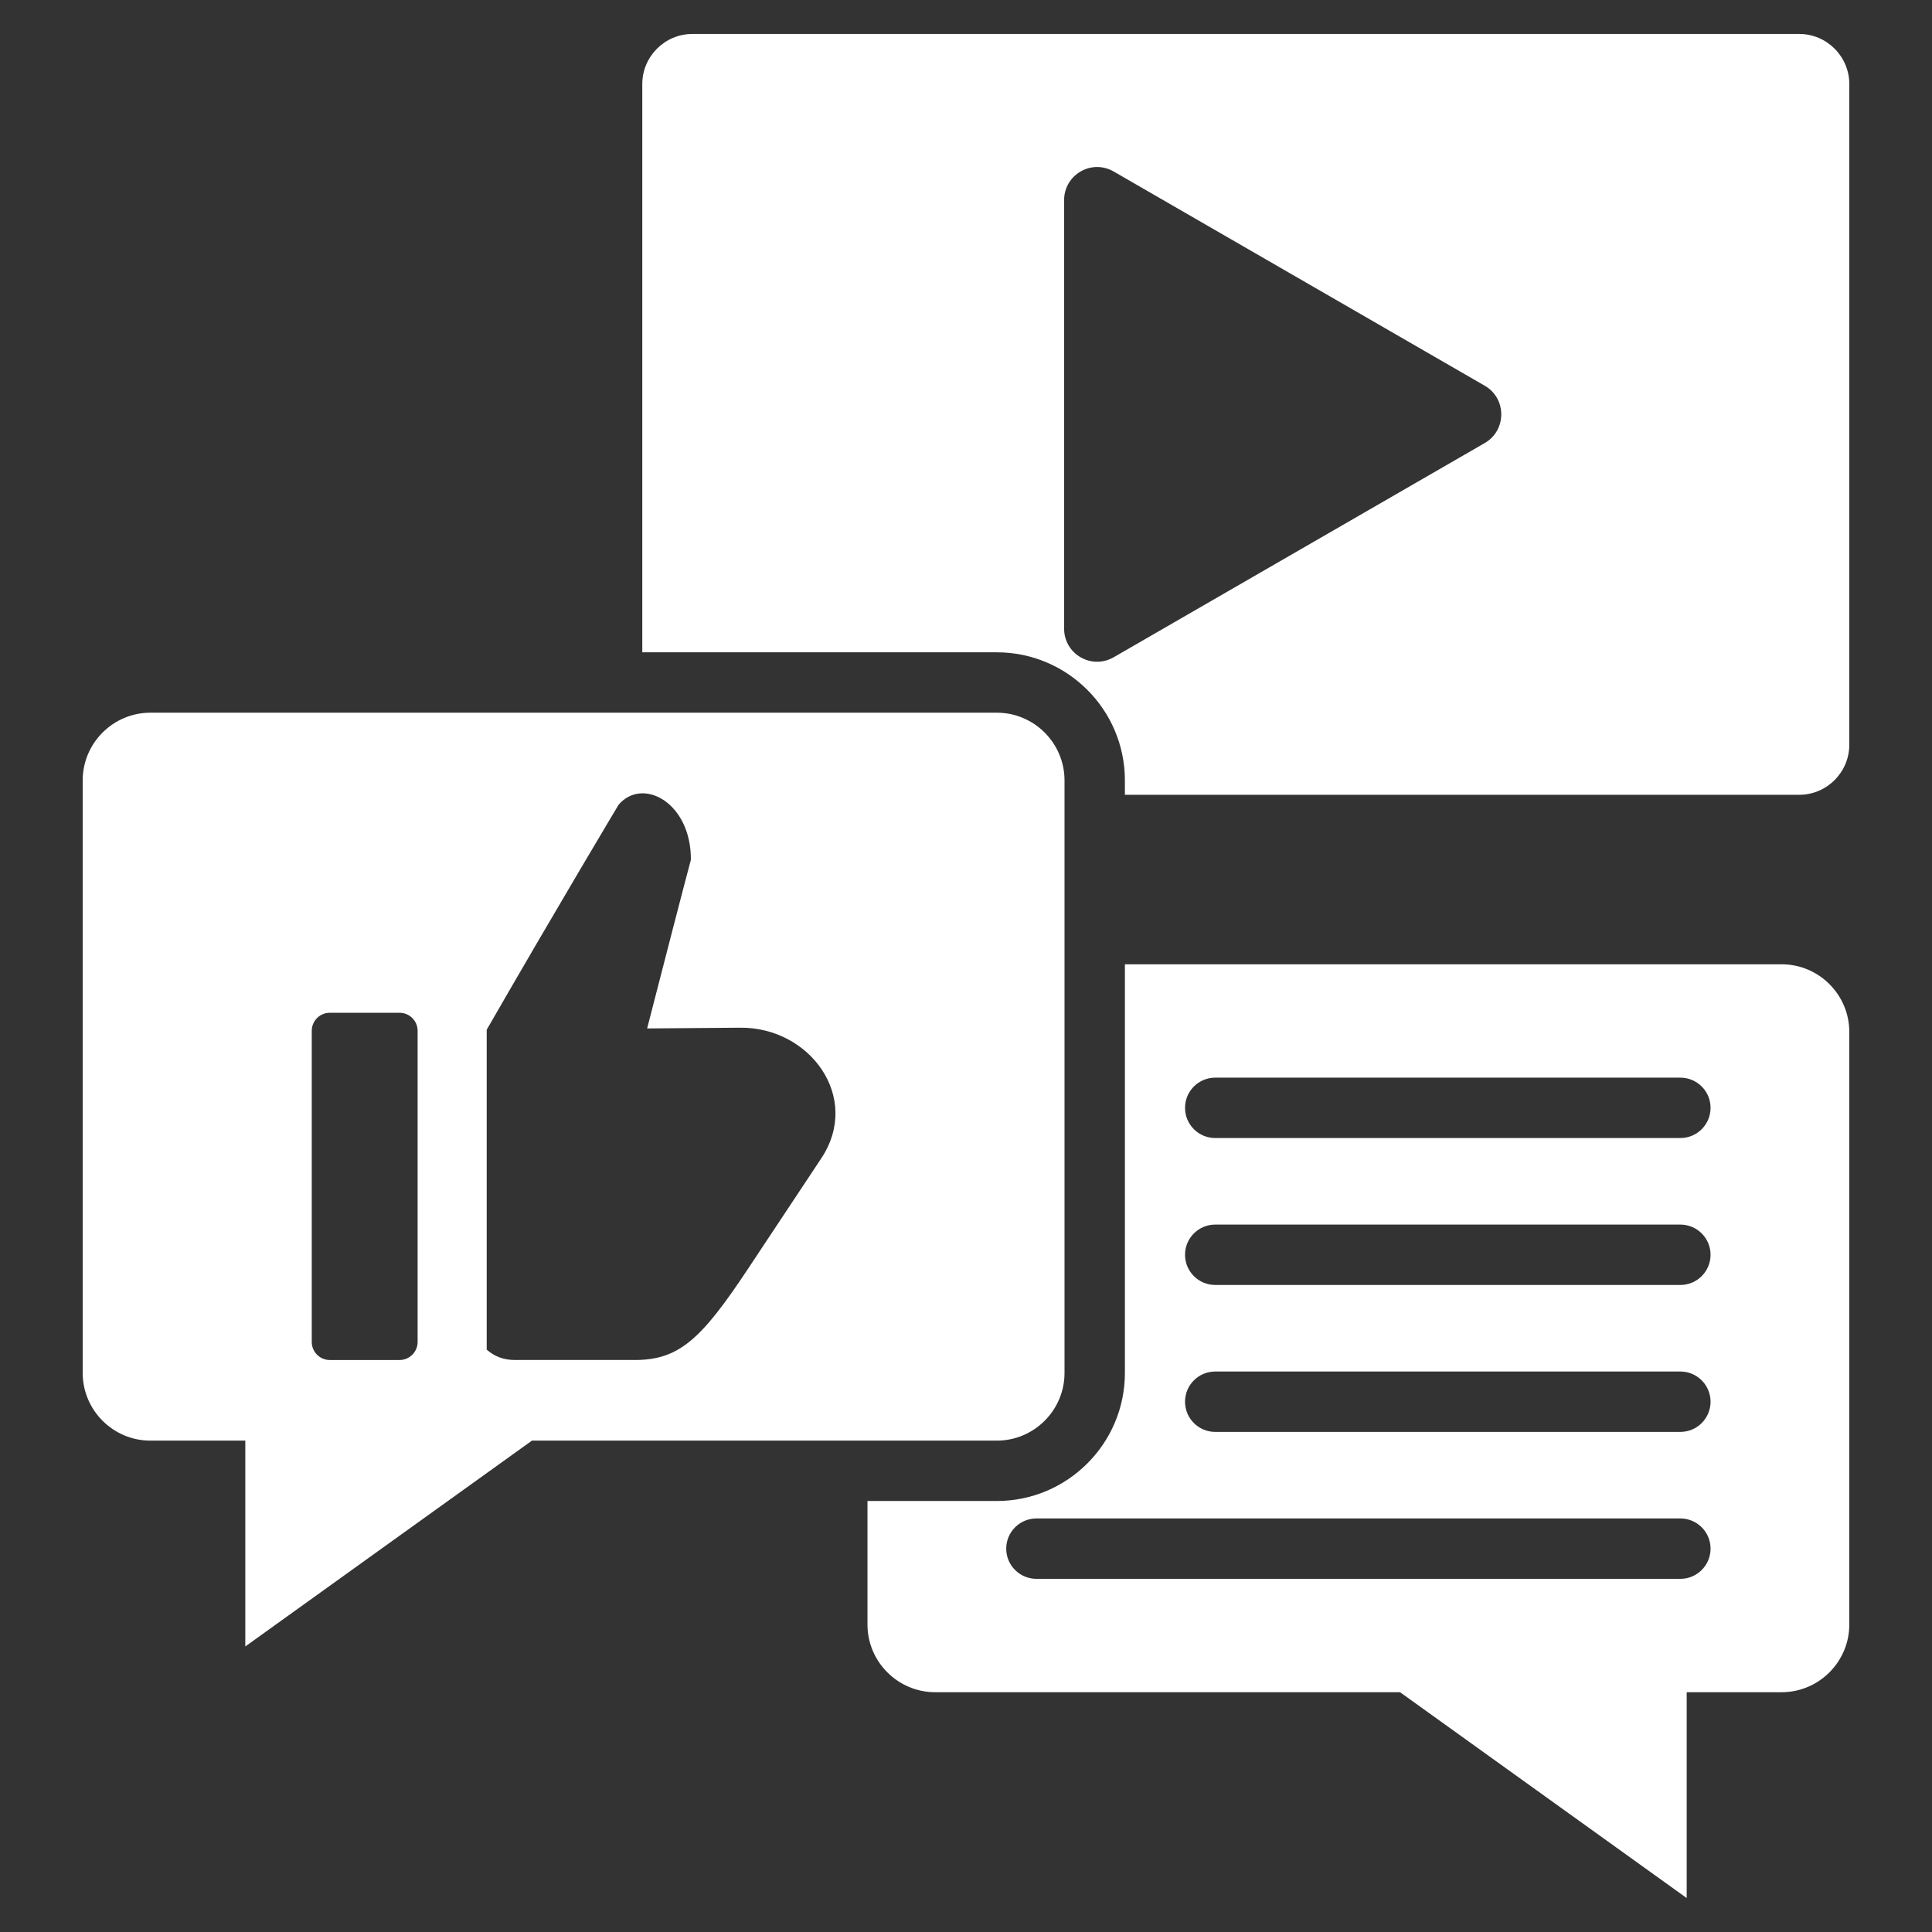
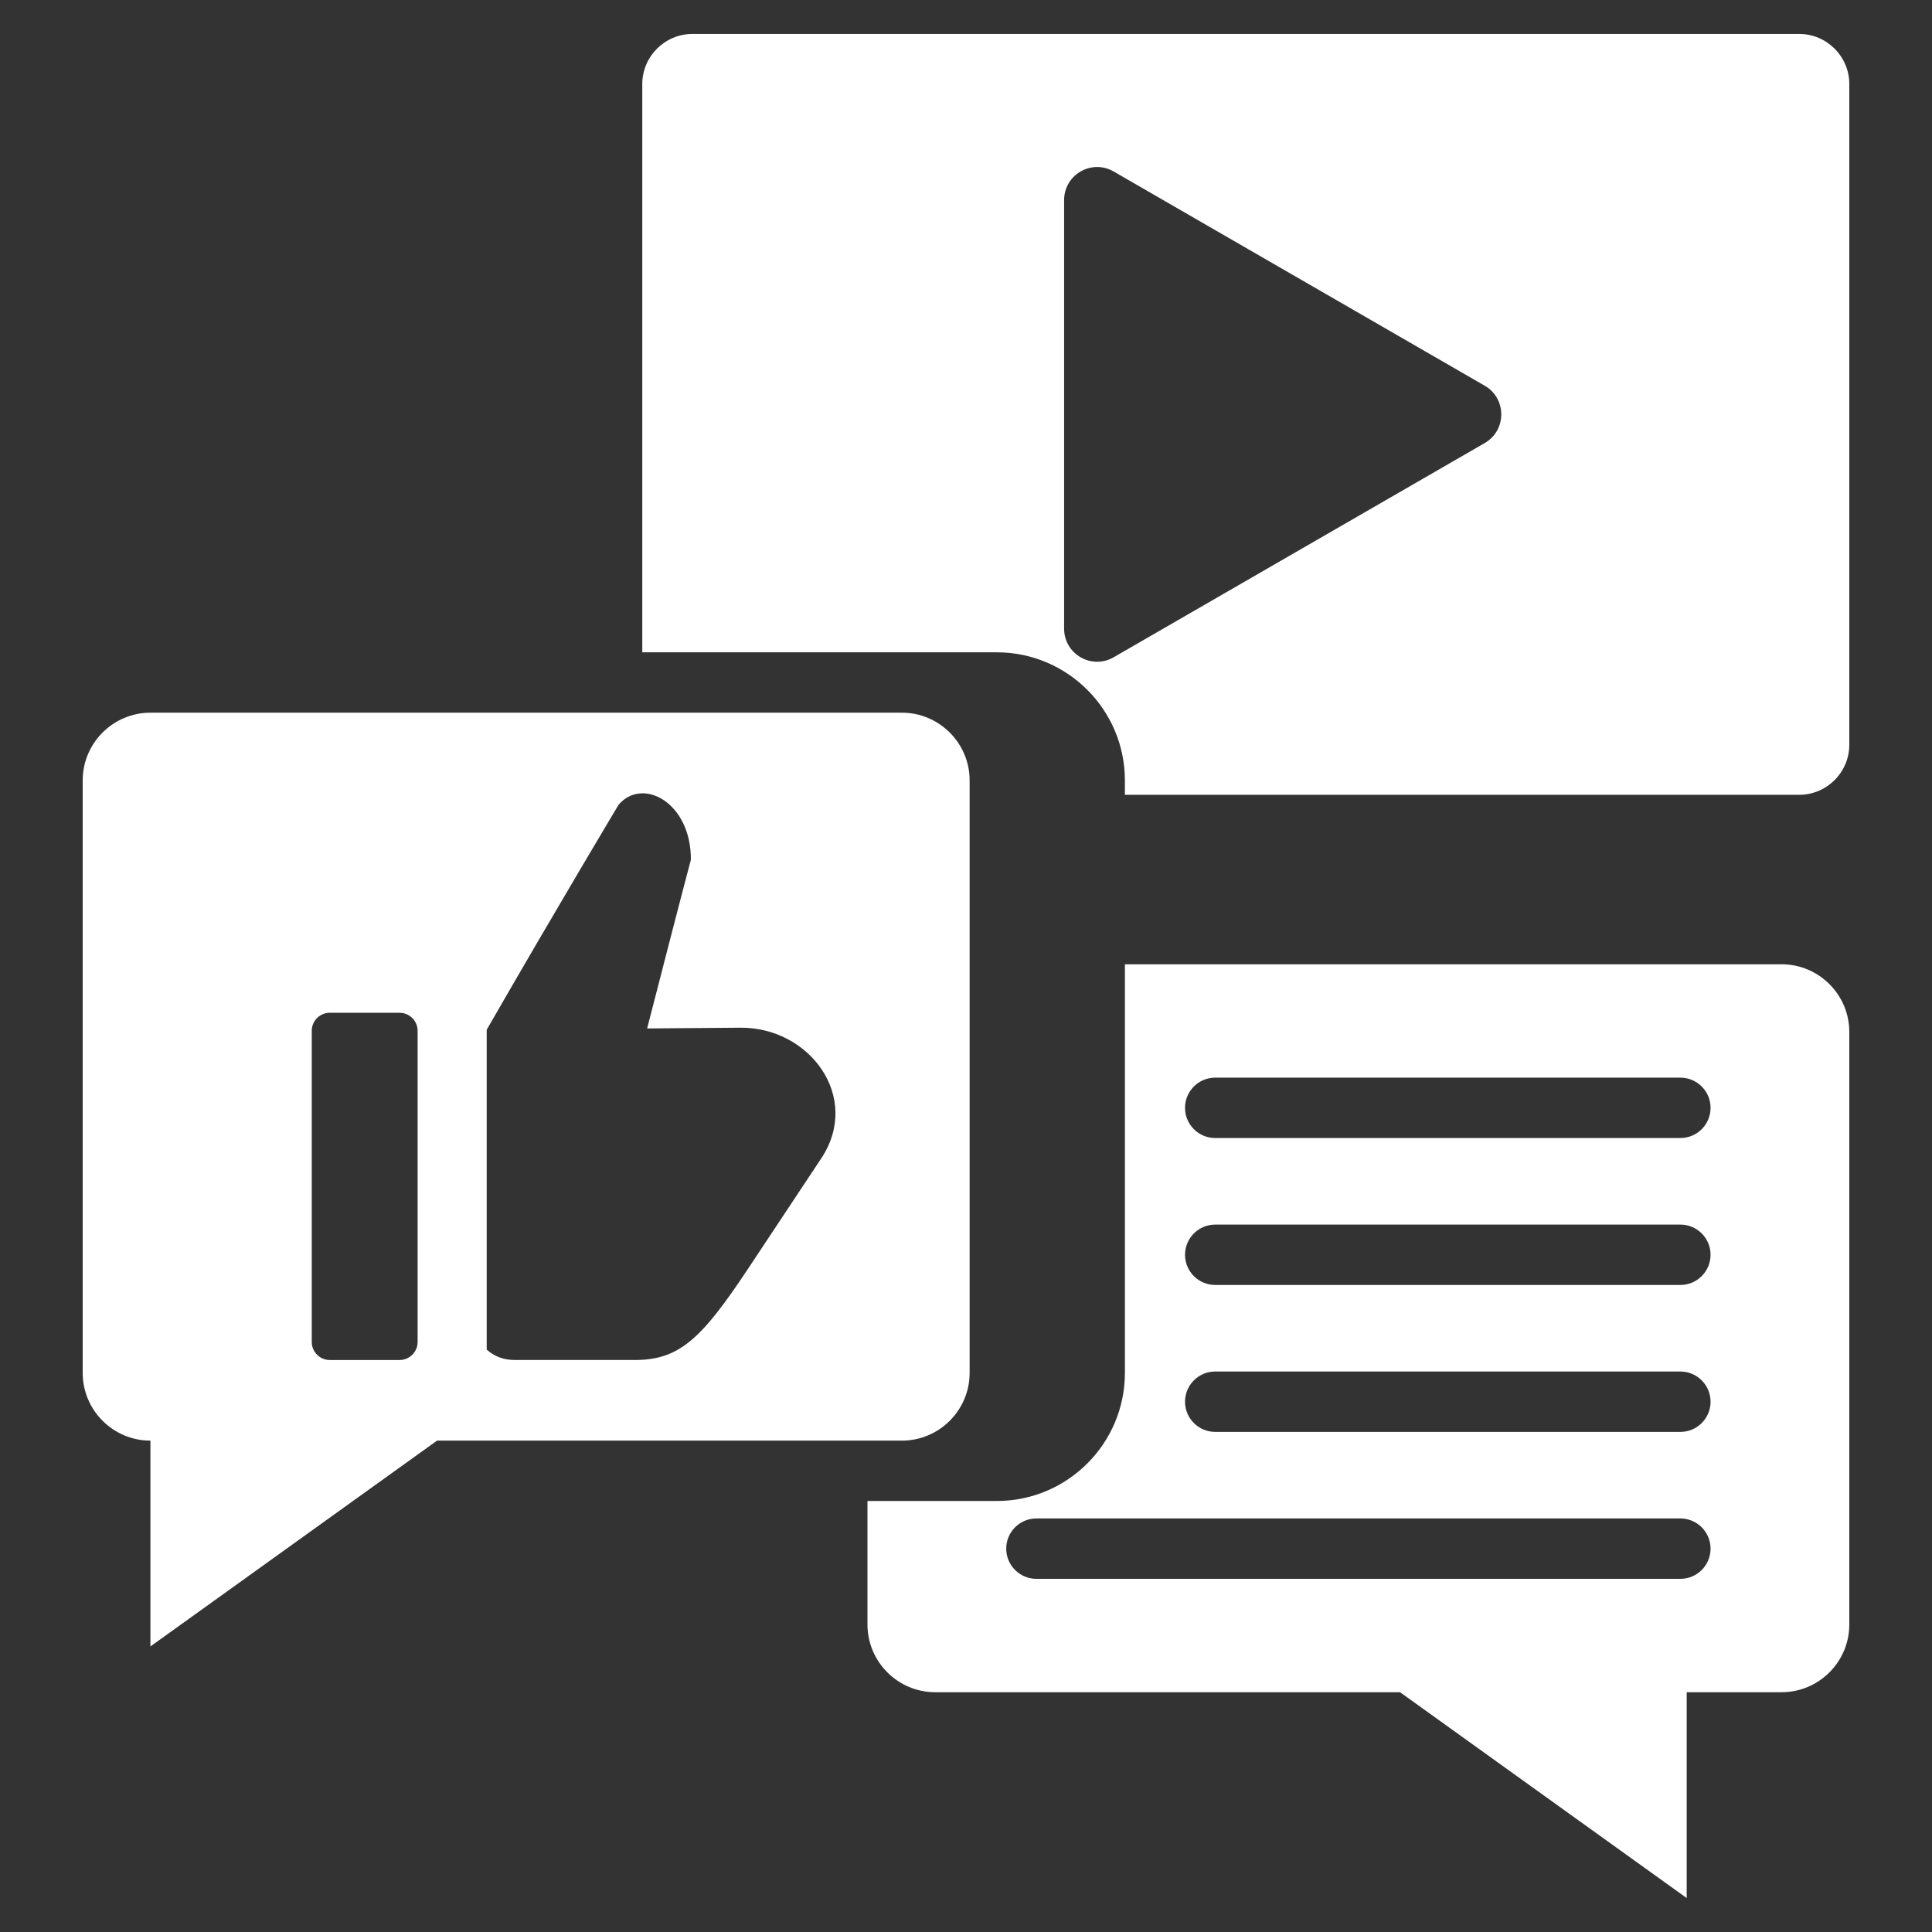
<svg xmlns="http://www.w3.org/2000/svg" version="1.1" width="512" height="512" viewBox="0,0,256,256">
  <rect x="0" y="0" width="256" height="256" fill="#333333" stroke="none" />
  <g fill="#ffffff" fill-rule="evenodd" stroke="none" stroke-width="1" stroke-linecap="butt" stroke-linejoin="miter" stroke-miterlimit="10" stroke-dasharray="" stroke-dashoffset="0" font-family="none" font-weight="none" font-size="none" text-anchor="none" style="mix-blend-mode: normal">
    <g transform="scale(0.5,0.5)">
-       <path d="M264.168,188.87h-224.31c-9.883,0 -17.943,8.059 -17.943,17.942v157.025c0,9.882 8.06,17.943 17.943,17.943h25.149v54.547l75.967,-54.547h123.194c9.882,0 17.942,-8.061 17.942,-17.943v-157.024c0,-9.883 -8.06,-17.943 -17.942,-17.943zM110.674,355.642c0,2.626 -2.148,4.774 -4.773,4.774h-18.509c-2.625,0 -4.773,-2.148 -4.773,-4.774v-82.471c0,-2.626 2.148,-4.773 4.773,-4.773h18.508c2.625,0 4.773,2.148 4.773,4.773v82.471zM217.637,306.989l-19.351,29.175c-12.516,18.869 -18.394,24.438 -30.646,24.247h-31.208c-2.806,0 -5.263,-0.825 -7.45,-2.745c0,-28.655 0,-56.716 0,-84.777c19.167,-33.292 34.964,-59.639 34.964,-59.639c6.391,-7.445 19.24,-0.543 19.145,14.609c-1.788,6.661 -7.414,28.411 -11.594,44.689l24.702,-0.197c18.417,-0.148 32.167,18.464 21.438,34.638zM472.142,255.543h-174.032v108.294c0,18.713 -15.229,33.942 -33.942,33.942h-34.278v32.731c0,9.882 8.06,17.942 17.942,17.942h123.194l75.967,54.548v-54.547h25.149c9.883,0 17.943,-8.06 17.943,-17.942v-157.025c0,-9.883 -8.06,-17.943 -17.943,-17.943zM445.316,418.407h-170.657c-4.418,0 -8,-3.582 -8,-8c0,-4.418 3.582,-8 8,-8h170.657c4.418,0 8,3.582 8,8c0,4.418 -3.582,8 -8,8zM445.316,379.468h-123.271c-4.418,0 -8,-3.582 -8,-8c0,-4.418 3.582,-8 8,-8h123.271c4.418,0 8,3.582 8,8c0,4.418 -3.582,8 -8,8zM445.316,340.528h-123.271c-4.418,0 -8,-3.582 -8,-8c0,-4.418 3.582,-8 8,-8h123.271c4.418,0 8,3.582 8,8c0,4.418 -3.582,8 -8,8zM445.316,301.589h-123.271c-4.418,0 -8,-3.582 -8,-8c0,-4.418 3.582,-8 8,-8h123.271c4.418,0 8,3.582 8,8c0,4.418 -3.582,8 -8,8zM476.817,9h-293.336c-7.297,0 -13.268,5.97 -13.268,13.268v150.602h93.954c18.713,0 33.942,15.229 33.942,33.942v3.82h178.707c7.297,0 13.268,-5.97 13.268,-13.268v-175.096c0.001,-7.298 -5.97,-13.268 -13.267,-13.268zM393.477,117.408l-98.33,56.768c-5.863,3.386 -13.147,-0.82 -13.147,-7.59v-113.54c0,-6.77 7.284,-10.976 13.147,-7.59l98.33,56.768c5.832,3.365 5.83,11.819 0,15.184z" />
+       <path d="M264.168,188.87h-224.31c-9.883,0 -17.943,8.059 -17.943,17.942v157.025c0,9.882 8.06,17.943 17.943,17.943v54.547l75.967,-54.547h123.194c9.882,0 17.942,-8.061 17.942,-17.943v-157.024c0,-9.883 -8.06,-17.943 -17.942,-17.943zM110.674,355.642c0,2.626 -2.148,4.774 -4.773,4.774h-18.509c-2.625,0 -4.773,-2.148 -4.773,-4.774v-82.471c0,-2.626 2.148,-4.773 4.773,-4.773h18.508c2.625,0 4.773,2.148 4.773,4.773v82.471zM217.637,306.989l-19.351,29.175c-12.516,18.869 -18.394,24.438 -30.646,24.247h-31.208c-2.806,0 -5.263,-0.825 -7.45,-2.745c0,-28.655 0,-56.716 0,-84.777c19.167,-33.292 34.964,-59.639 34.964,-59.639c6.391,-7.445 19.24,-0.543 19.145,14.609c-1.788,6.661 -7.414,28.411 -11.594,44.689l24.702,-0.197c18.417,-0.148 32.167,18.464 21.438,34.638zM472.142,255.543h-174.032v108.294c0,18.713 -15.229,33.942 -33.942,33.942h-34.278v32.731c0,9.882 8.06,17.942 17.942,17.942h123.194l75.967,54.548v-54.547h25.149c9.883,0 17.943,-8.06 17.943,-17.942v-157.025c0,-9.883 -8.06,-17.943 -17.943,-17.943zM445.316,418.407h-170.657c-4.418,0 -8,-3.582 -8,-8c0,-4.418 3.582,-8 8,-8h170.657c4.418,0 8,3.582 8,8c0,4.418 -3.582,8 -8,8zM445.316,379.468h-123.271c-4.418,0 -8,-3.582 -8,-8c0,-4.418 3.582,-8 8,-8h123.271c4.418,0 8,3.582 8,8c0,4.418 -3.582,8 -8,8zM445.316,340.528h-123.271c-4.418,0 -8,-3.582 -8,-8c0,-4.418 3.582,-8 8,-8h123.271c4.418,0 8,3.582 8,8c0,4.418 -3.582,8 -8,8zM445.316,301.589h-123.271c-4.418,0 -8,-3.582 -8,-8c0,-4.418 3.582,-8 8,-8h123.271c4.418,0 8,3.582 8,8c0,4.418 -3.582,8 -8,8zM476.817,9h-293.336c-7.297,0 -13.268,5.97 -13.268,13.268v150.602h93.954c18.713,0 33.942,15.229 33.942,33.942v3.82h178.707c7.297,0 13.268,-5.97 13.268,-13.268v-175.096c0.001,-7.298 -5.97,-13.268 -13.267,-13.268zM393.477,117.408l-98.33,56.768c-5.863,3.386 -13.147,-0.82 -13.147,-7.59v-113.54c0,-6.77 7.284,-10.976 13.147,-7.59l98.33,56.768c5.832,3.365 5.83,11.819 0,15.184z" />
    </g>
  </g>
</svg>